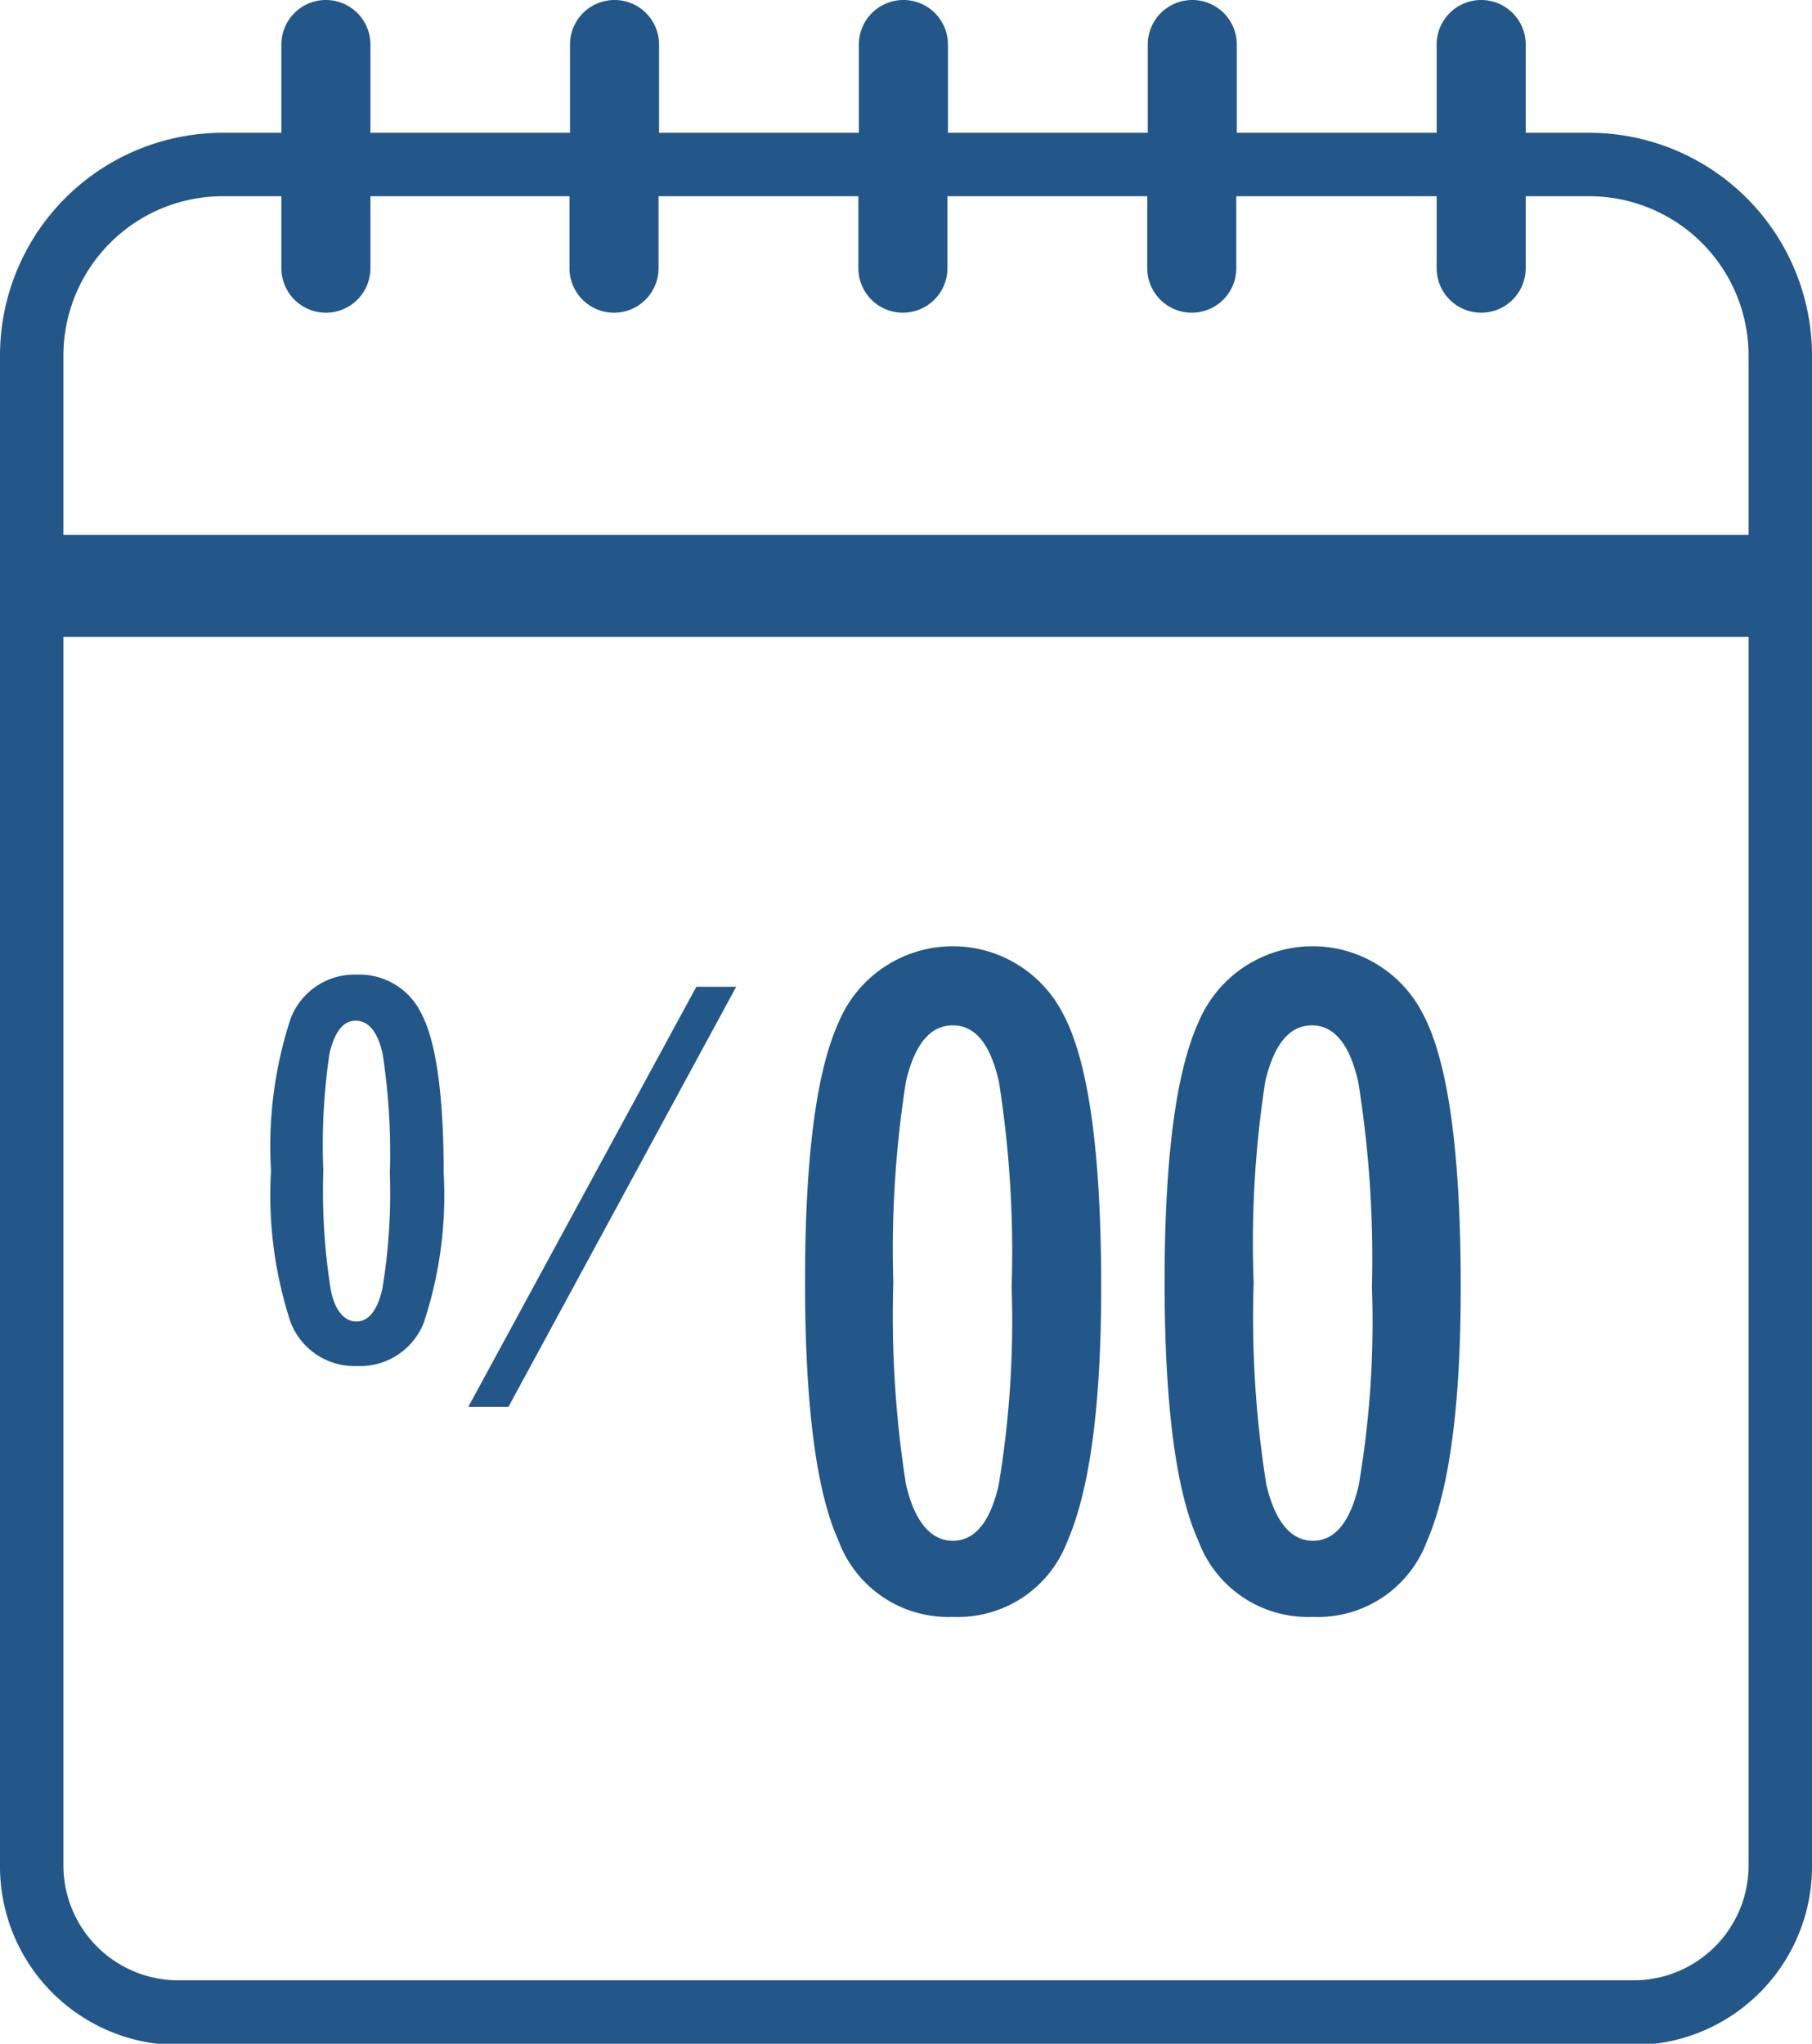
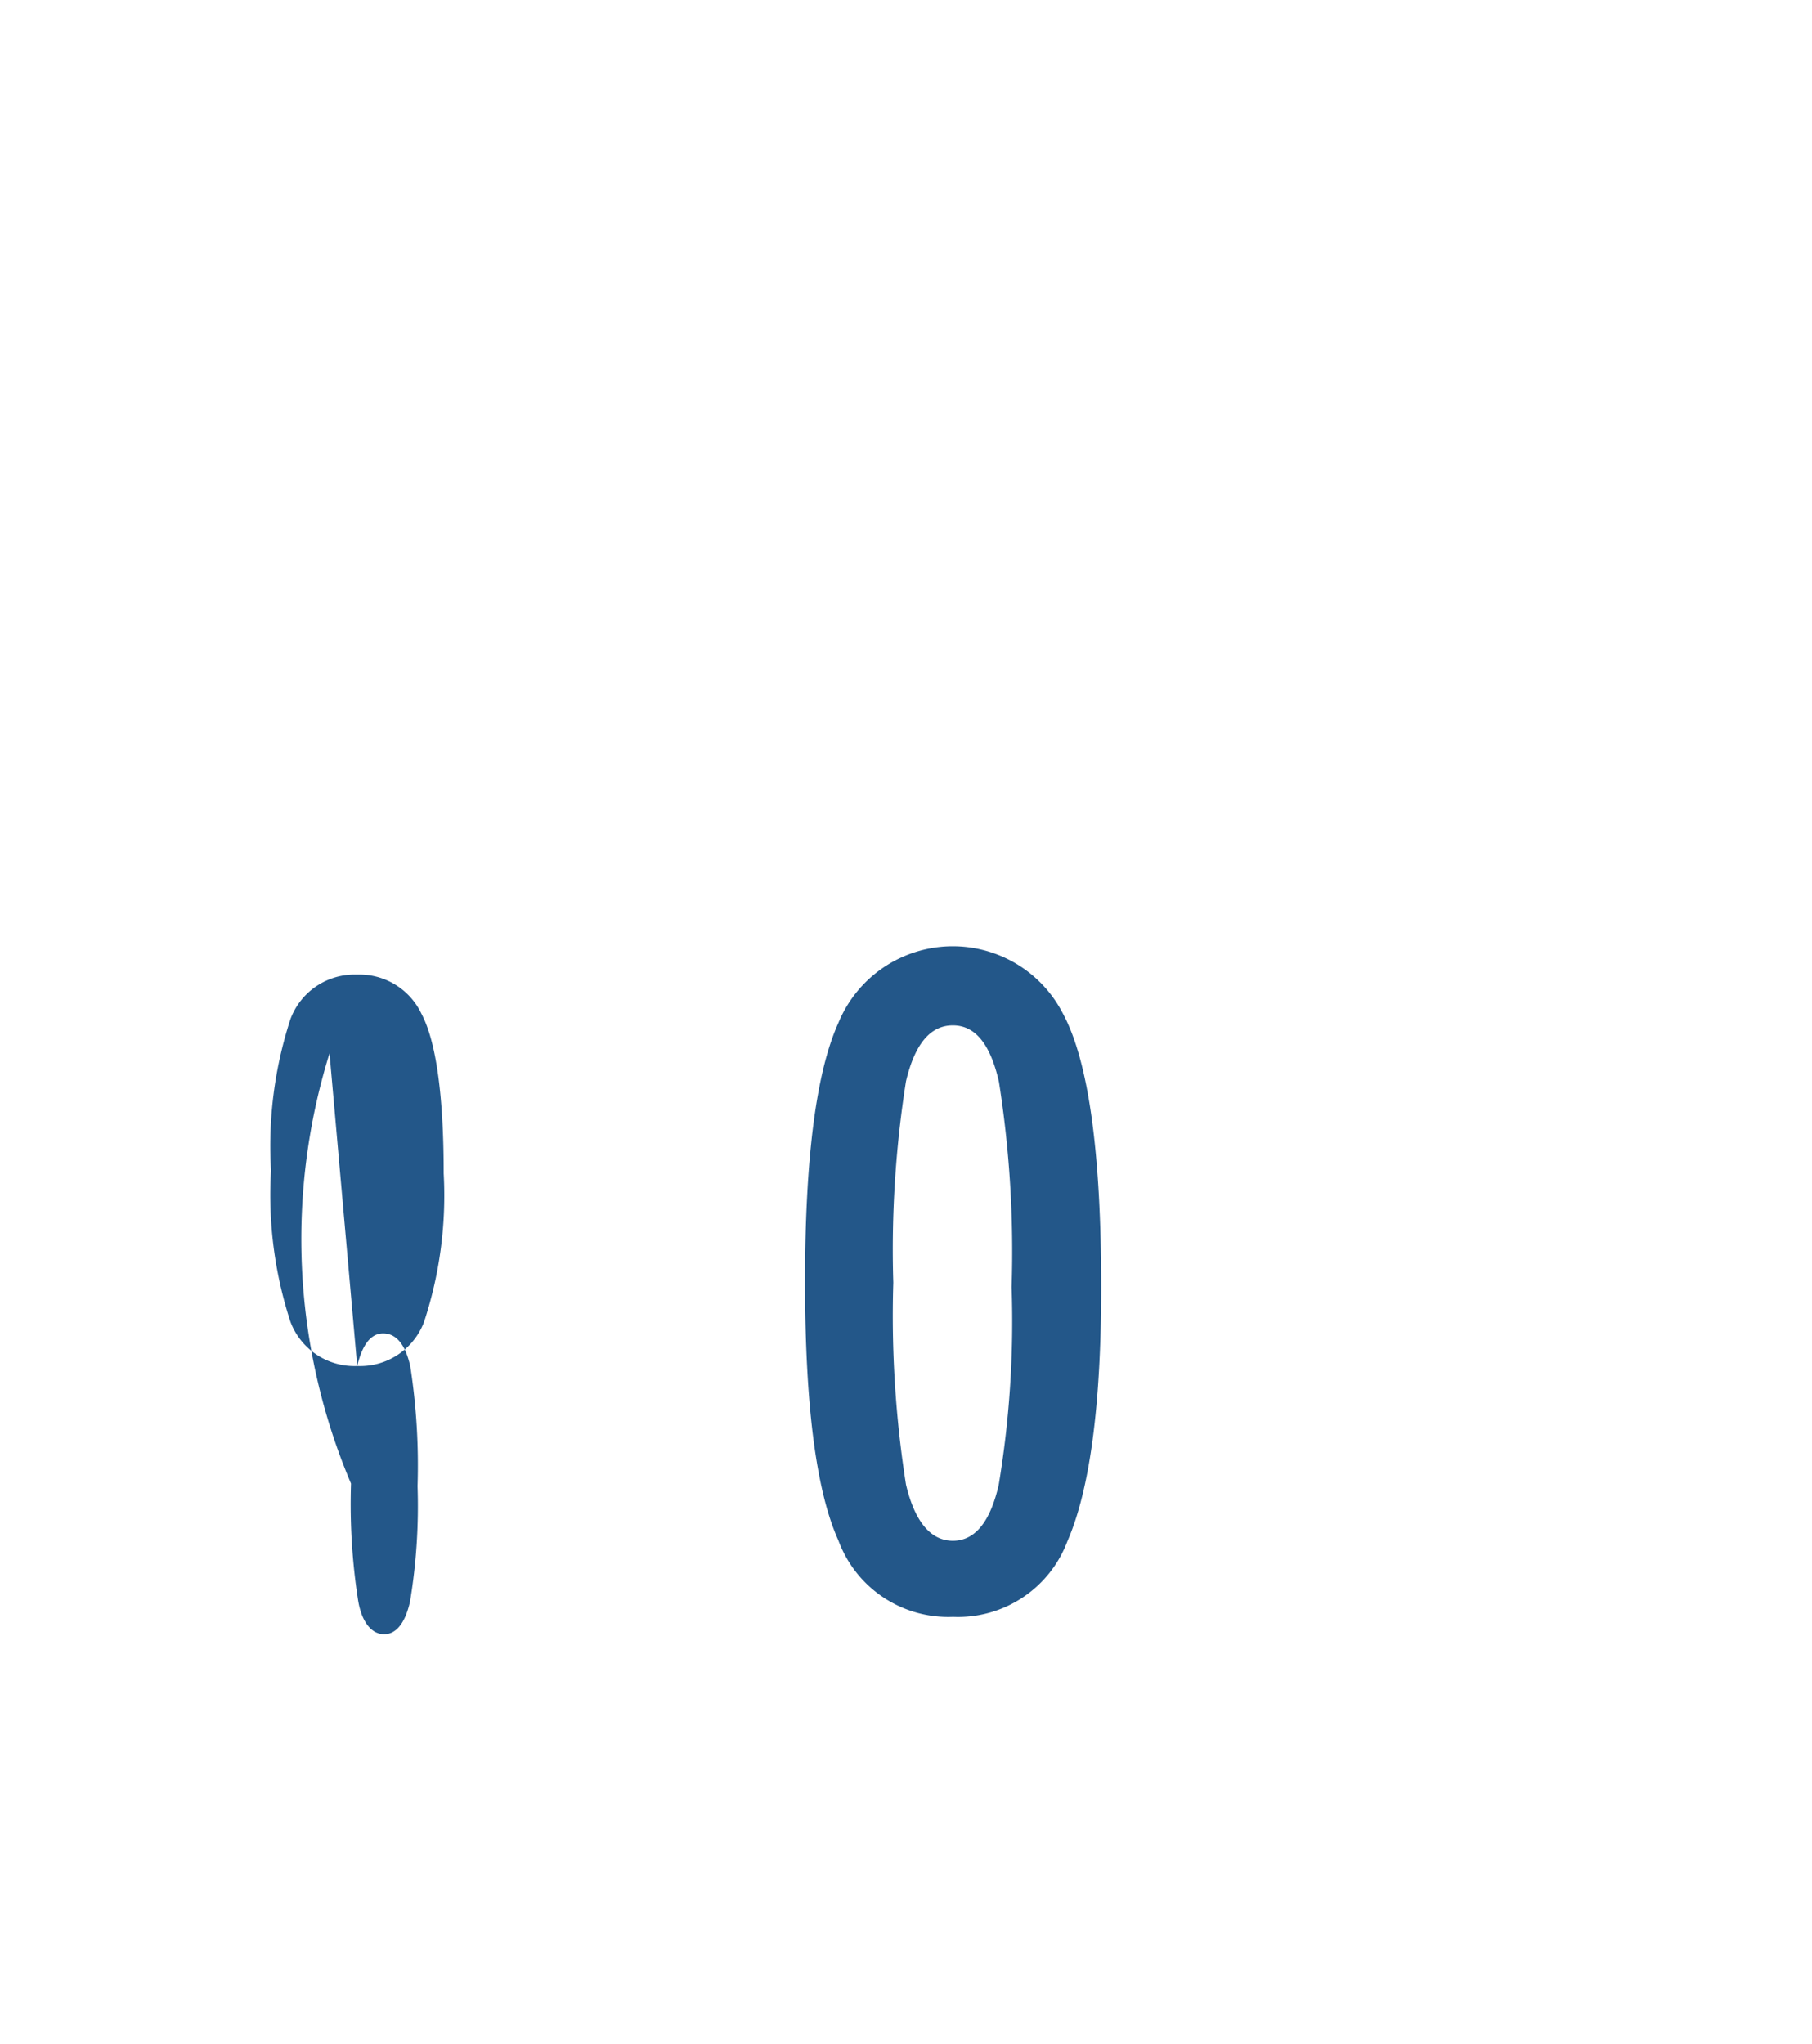
<svg xmlns="http://www.w3.org/2000/svg" width="70" height="78.95" viewBox="0 0 70 78.95">
  <defs>
    <style>.cls-1{fill:#235789;}</style>
  </defs>
  <g id="レイヤー_2" data-name="レイヤー 2">
    <g id="コンテンツ">
-       <path class="cls-1" d="M61.41,5.13H58.94V1.72a1.72,1.72,0,1,0-3.44,0V5.13H47.78V1.72a1.72,1.72,0,1,0-3.44,0V5.13H36.62V1.72a1.72,1.72,0,1,0-3.44,0V5.13H25.46V1.72a1.72,1.72,0,0,0-3.44,0V5.13H14.31V1.72a1.72,1.72,0,1,0-3.44,0V5.13H8.59A8.61,8.61,0,0,0,0,13.73V72.06A6.9,6.9,0,0,0,6.89,79H63.11A6.9,6.9,0,0,0,70,72.06V13.73A8.61,8.61,0,0,0,61.41,5.13Zm6.14,66.93a4.44,4.44,0,0,1-4.44,4.44H6.89a4.44,4.44,0,0,1-4.44-4.44V24.6h65.1Zm0-51.4H2.45V13.73A6.16,6.16,0,0,1,8.59,7.58h2.28v2.78a1.72,1.72,0,0,0,3.44,0V7.58H22v2.78a1.72,1.72,0,0,0,3.44,0V7.58h7.72v2.78a1.72,1.72,0,0,0,3.44,0V7.58h7.72v2.78a1.72,1.72,0,1,0,3.44,0V7.58H55.5v2.78a1.72,1.72,0,0,0,3.44,0V7.58h2.47a6.16,6.16,0,0,1,6.14,6.15Z" />
      <path class="cls-1" d="M36.82,62.46a4.51,4.51,0,0,0,4.41-2.91q1.31-3,1.31-9.83,0-7.83-1.48-10.57a4.78,4.78,0,0,0-8.67.36q-1.29,2.85-1.29,10t1.29,10A4.52,4.52,0,0,0,36.82,62.46ZM35,41.77c.34-1.44.94-2.16,1.81-2.16s1.45.73,1.78,2.18a42.18,42.18,0,0,1,.49,7.93,38.53,38.53,0,0,1-.5,7.65c-.33,1.43-.92,2.15-1.77,2.15s-1.47-.73-1.81-2.17a41.92,41.92,0,0,1-.49-7.8A41.66,41.66,0,0,1,35,41.77Z" />
-       <path class="cls-1" d="M50.71,62.46a4.49,4.49,0,0,0,4.41-2.91q1.31-3,1.31-9.83,0-7.83-1.47-10.57a4.78,4.78,0,0,0-8.67.36c-.86,1.9-1.3,5.24-1.3,10s.44,8.11,1.3,10A4.51,4.51,0,0,0,50.71,62.46ZM48.88,41.77q.51-2.16,1.8-2.16c.86,0,1.46.73,1.79,2.18A43.08,43.08,0,0,1,53,49.72a37.53,37.53,0,0,1-.51,7.65c-.33,1.43-.92,2.15-1.77,2.15s-1.46-.73-1.8-2.17a41,41,0,0,1-.49-7.8A40.79,40.79,0,0,1,48.88,41.77Z" />
-       <path class="cls-1" d="M13.8,52.77a2.64,2.64,0,0,0,2.58-1.7,15.62,15.62,0,0,0,.76-5.74c0-3-.29-5.1-.86-6.17a2.65,2.65,0,0,0-2.49-1.51,2.64,2.64,0,0,0-2.57,1.72,15.81,15.81,0,0,0-.75,5.85,15.78,15.78,0,0,0,.75,5.84A2.64,2.64,0,0,0,13.8,52.77ZM12.73,40.69q.3-1.26,1-1.26c.51,0,.86.43,1.05,1.27a25.12,25.12,0,0,1,.28,4.63,22.59,22.59,0,0,1-.29,4.46c-.19.84-.54,1.26-1,1.26s-.85-.42-1-1.27a24.24,24.24,0,0,1-.28-4.55A24.19,24.19,0,0,1,12.73,40.69Z" />
-       <polygon class="cls-1" points="28.44 38.12 26.9 38.12 18.09 54.35 19.64 54.35 28.44 38.12" />
+       <path class="cls-1" d="M13.8,52.77a2.64,2.64,0,0,0,2.58-1.7,15.62,15.62,0,0,0,.76-5.74c0-3-.29-5.1-.86-6.17a2.65,2.65,0,0,0-2.49-1.51,2.64,2.64,0,0,0-2.57,1.72,15.81,15.81,0,0,0-.75,5.85,15.78,15.78,0,0,0,.75,5.84A2.64,2.64,0,0,0,13.8,52.77Zq.3-1.26,1-1.26c.51,0,.86.43,1.05,1.27a25.12,25.12,0,0,1,.28,4.63,22.59,22.59,0,0,1-.29,4.46c-.19.84-.54,1.26-1,1.26s-.85-.42-1-1.27a24.24,24.24,0,0,1-.28-4.55A24.19,24.19,0,0,1,12.73,40.69Z" />
    </g>
  </g>
</svg>